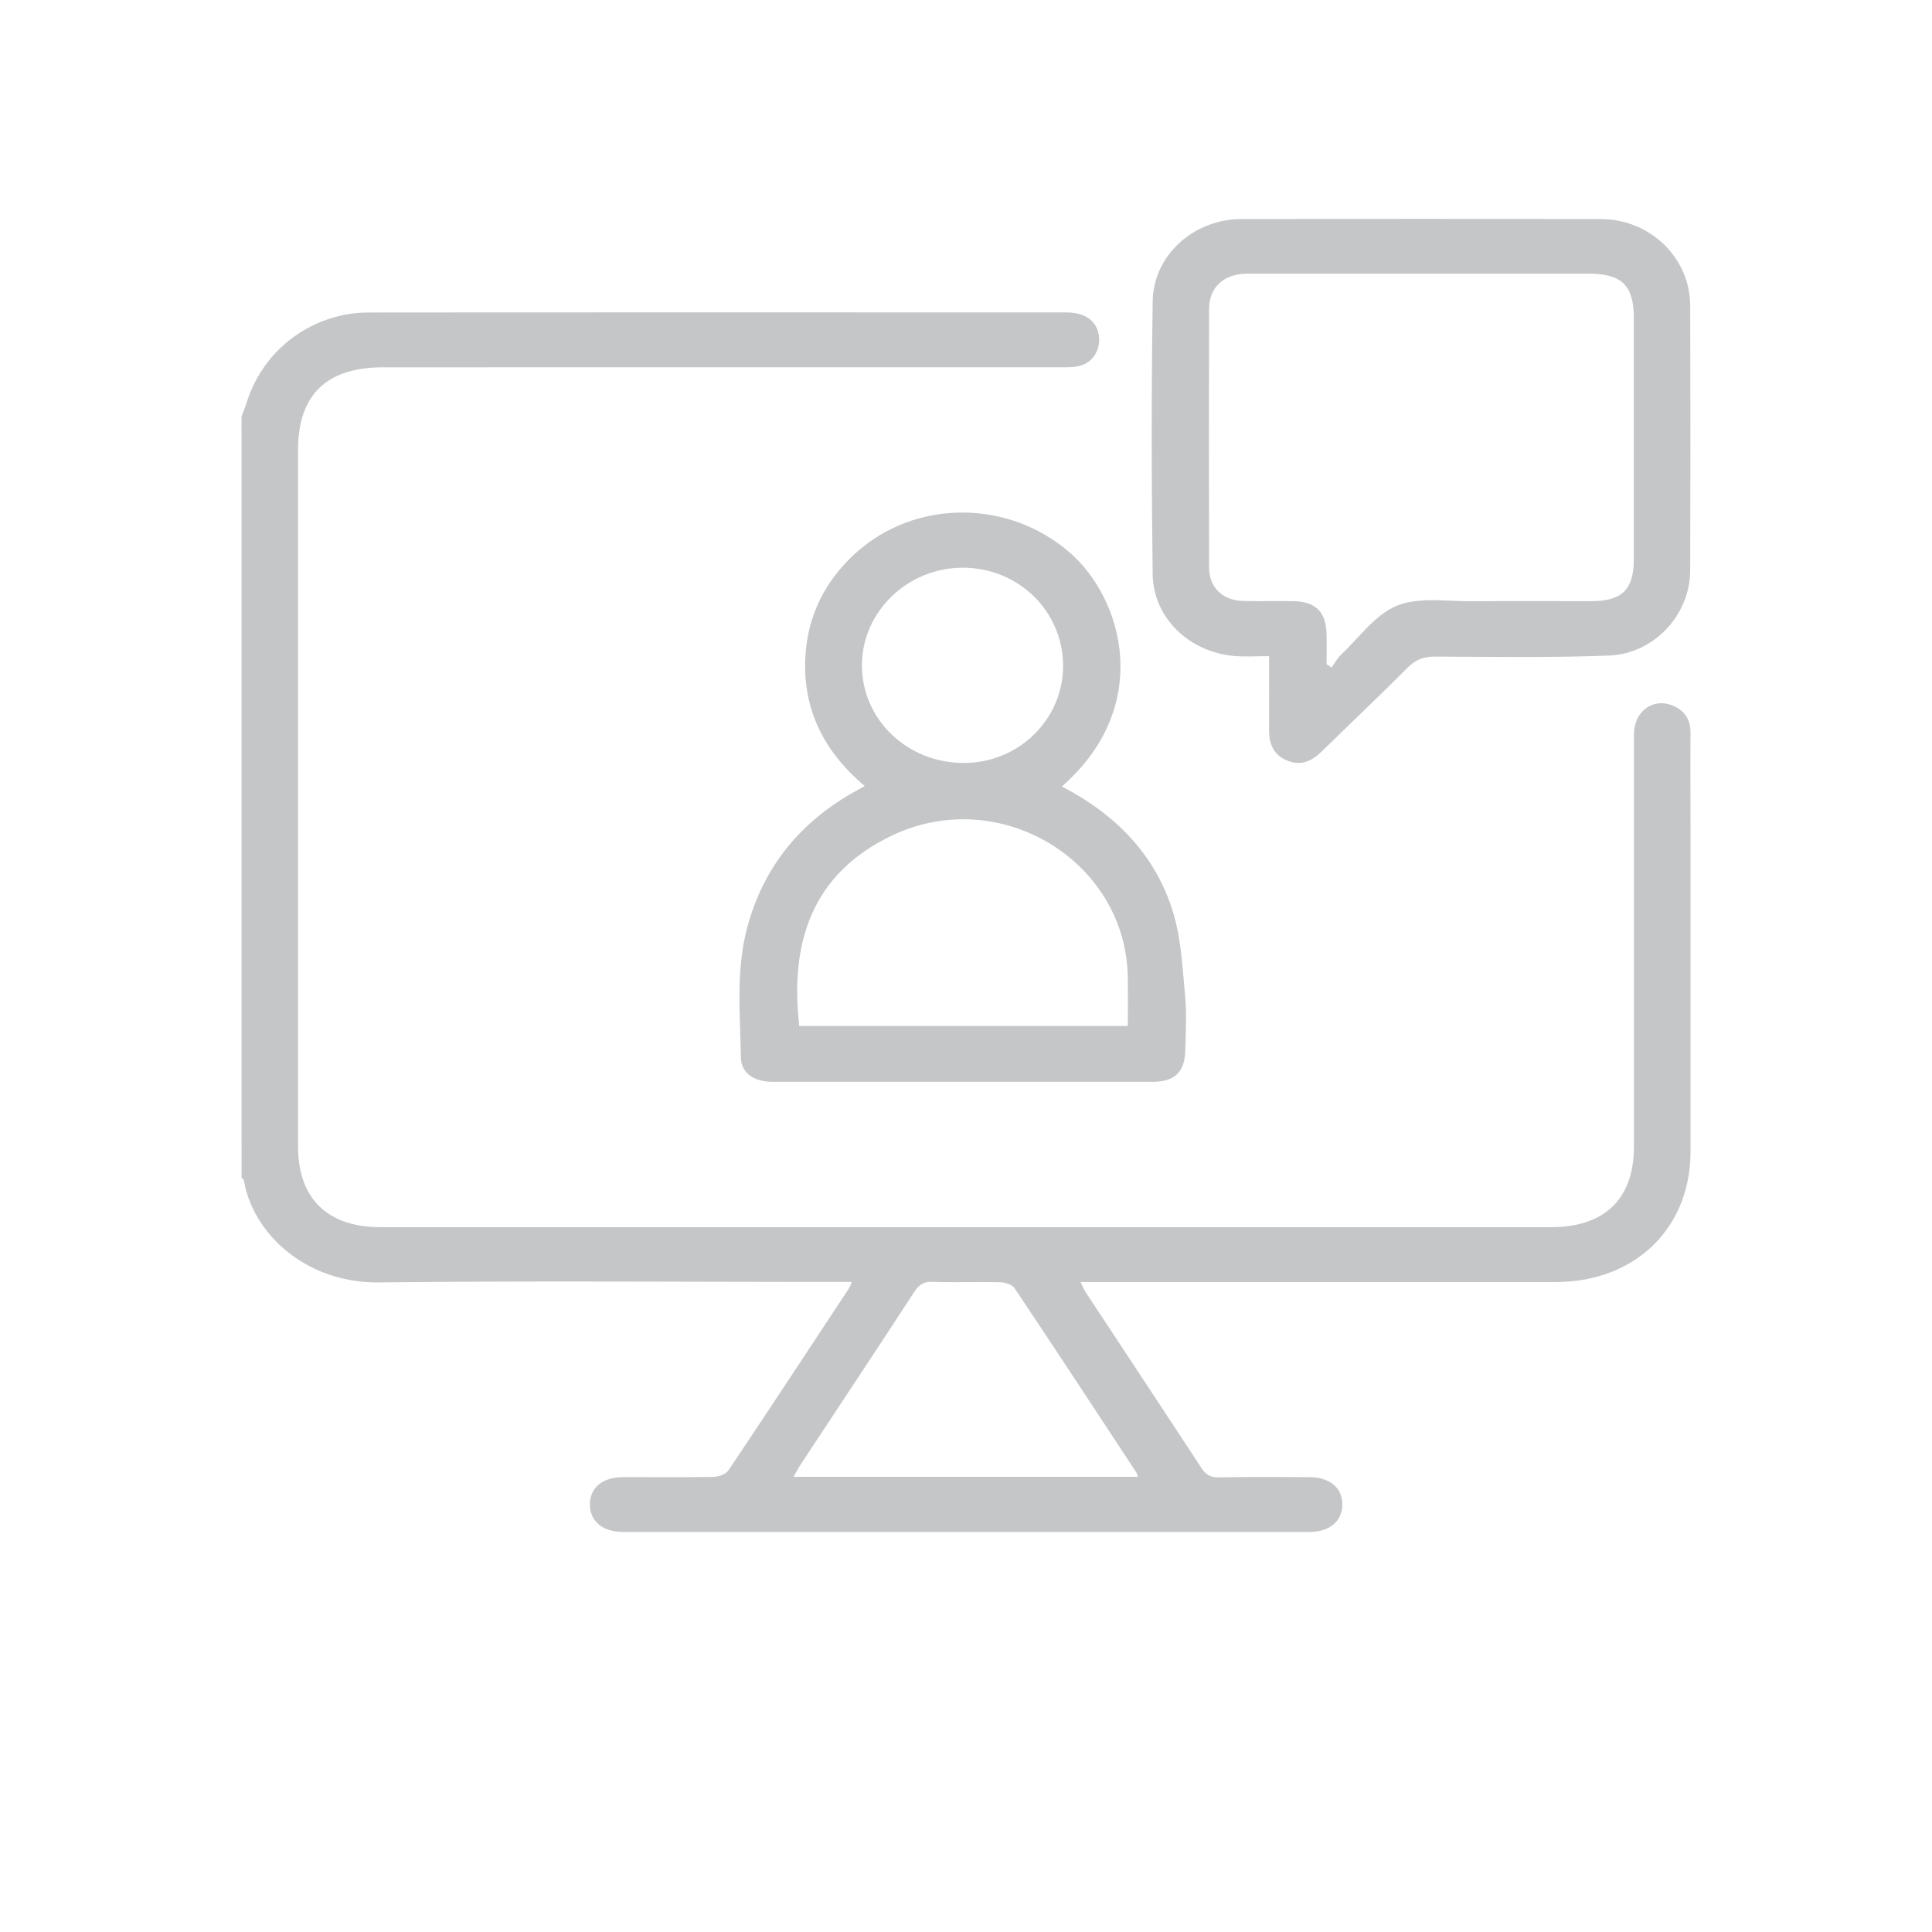
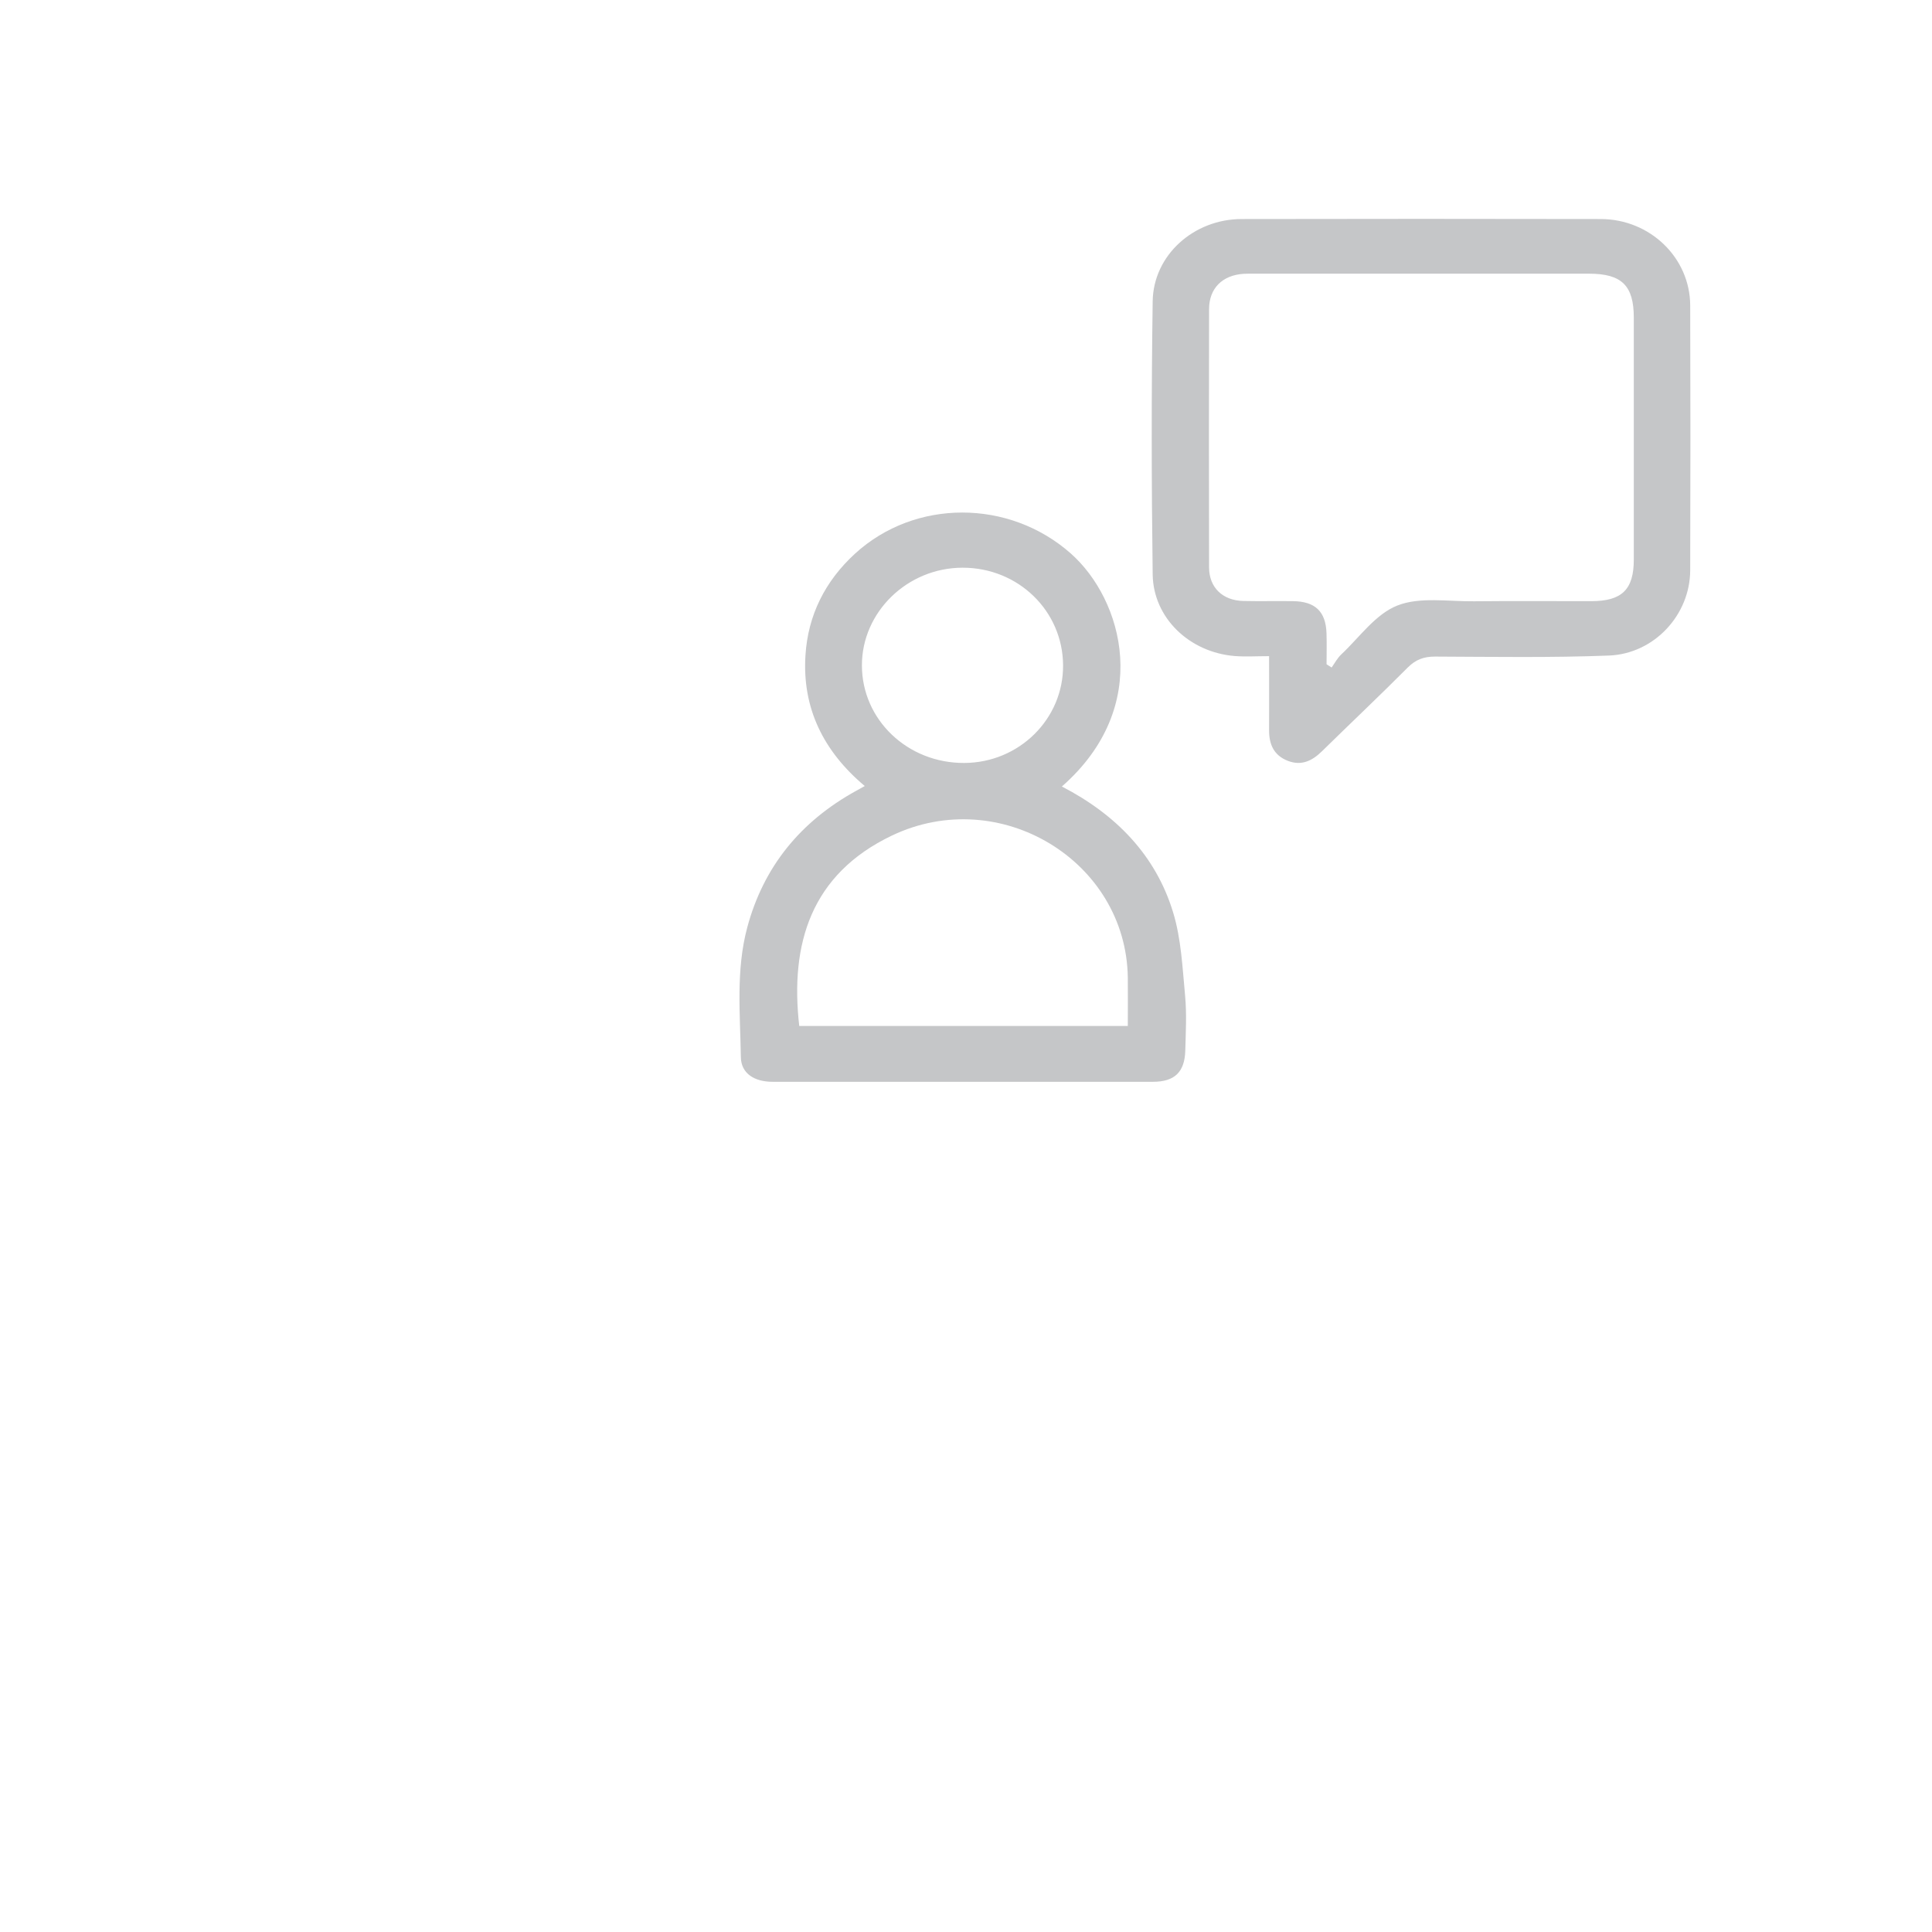
<svg xmlns="http://www.w3.org/2000/svg" width="32" height="32" viewBox="0 0 32 32" fill="none">
-   <path d="M4 6.902c.03-.083.064-.166.091-.25A2.12 2.12 0 0 1 6.12 5.176c3.85-.003 7.701-.002 11.552-.001.298 0 .493.142.528.378.033.225-.088.443-.305.503-.11.031-.23.027-.347.027l-11.201.001c-.94 0-1.41.456-1.41 1.37v11.533c0 .865.485 1.339 1.371 1.339h19.38c.89 0 1.375-.47 1.375-1.334v-6.825c0-.384.317-.618.647-.478.198.083.292.237.29.45-.003.53 0 1.062 0 1.592v5.346c-.001 1.267-.92 2.156-2.227 2.157h-7.877c.035.07.055.122.086.169.639.97 1.28 1.939 1.916 2.91.075.117.158.16.3.157.492-.01.984-.005 1.477-.004.345 0 .554.169.558.447.004.279-.209.461-.545.461H10.322c-.34 0-.552-.178-.551-.455 0-.28.21-.452.552-.453.5-.001 1 .005 1.5-.005.084-.002.202-.047.244-.11.673-1.004 1.335-2.012 2-3.02.011-.019.017-.04.042-.098h-.257c-2.524 0-5.047-.02-7.57.008-1.228.014-2.094-.82-2.241-1.684-.003-.019-.026-.035-.04-.052L4 6.902zM18.845 24.46c-.01-.038-.012-.054-.02-.065-.67-1.02-1.34-2.041-2.02-3.057-.038-.059-.15-.096-.23-.099-.374-.01-.75.005-1.123-.008-.156-.006-.235.053-.314.175-.621.953-1.25 1.9-1.876 2.85-.04.061-.073.125-.12.205h5.704z" fill="#C5C6C8" />
  <path d="M17.588 13.027c.893.462 1.552 1.135 1.841 2.08.136.443.156.92.2 1.385.028.301.011.606.003.91-.01.354-.176.516-.536.516h-6.3c-.306 0-.52-.142-.525-.405-.011-.718-.084-1.441.105-2.149.269-1.005.88-1.758 1.809-2.268l.138-.077c-.685-.575-1.038-1.292-.982-2.165.041-.66.322-1.226.82-1.683.994-.91 2.552-.906 3.572-.006.865.763 1.371 2.532-.145 3.862zm1.092 3.966c0-.275.003-.538 0-.802-.027-1.932-2.12-3.203-3.906-2.352-1.338.638-1.692 1.788-1.536 3.154h5.442zm-1.072-5.973c-.005-.901-.742-1.618-1.664-1.617-.914 0-1.67.734-1.668 1.62.002.9.757 1.619 1.696 1.614.908-.004 1.641-.728 1.636-1.617zM21.021 10.868c-.214 0-.393.012-.57-.002-.747-.06-1.349-.629-1.359-1.351-.02-1.509-.022-3.018 0-4.526.012-.765.682-1.36 1.472-1.361 1.984-.004 3.968-.004 5.951 0 .816.002 1.477.642 1.48 1.43.005 1.464.005 2.927 0 4.39-.003.734-.593 1.38-1.346 1.41-.959.037-1.92.021-2.88.017-.188 0-.32.05-.451.18-.467.469-.949.924-1.421 1.387-.161.158-.338.248-.566.16-.235-.091-.313-.278-.311-.51.002-.394 0-.787 0-1.225l.001.001zm.952.135.083.053c.052-.073.094-.155.159-.216.302-.283.565-.666.928-.81.372-.148.842-.066 1.27-.071.648-.007 1.296-.001 1.944-.002.508 0 .704-.193.704-.69V5.263c0-.533-.199-.73-.743-.73h-5.55c-.055 0-.11-.001-.165.002-.356.021-.577.24-.577.586-.003 1.425-.003 2.85 0 4.275 0 .336.225.551.57.558.274.006.547-.001.82.003.367.004.543.171.555.53.006.17.001.342.001.514h.001z" fill="#C5C6C8" />
</svg>